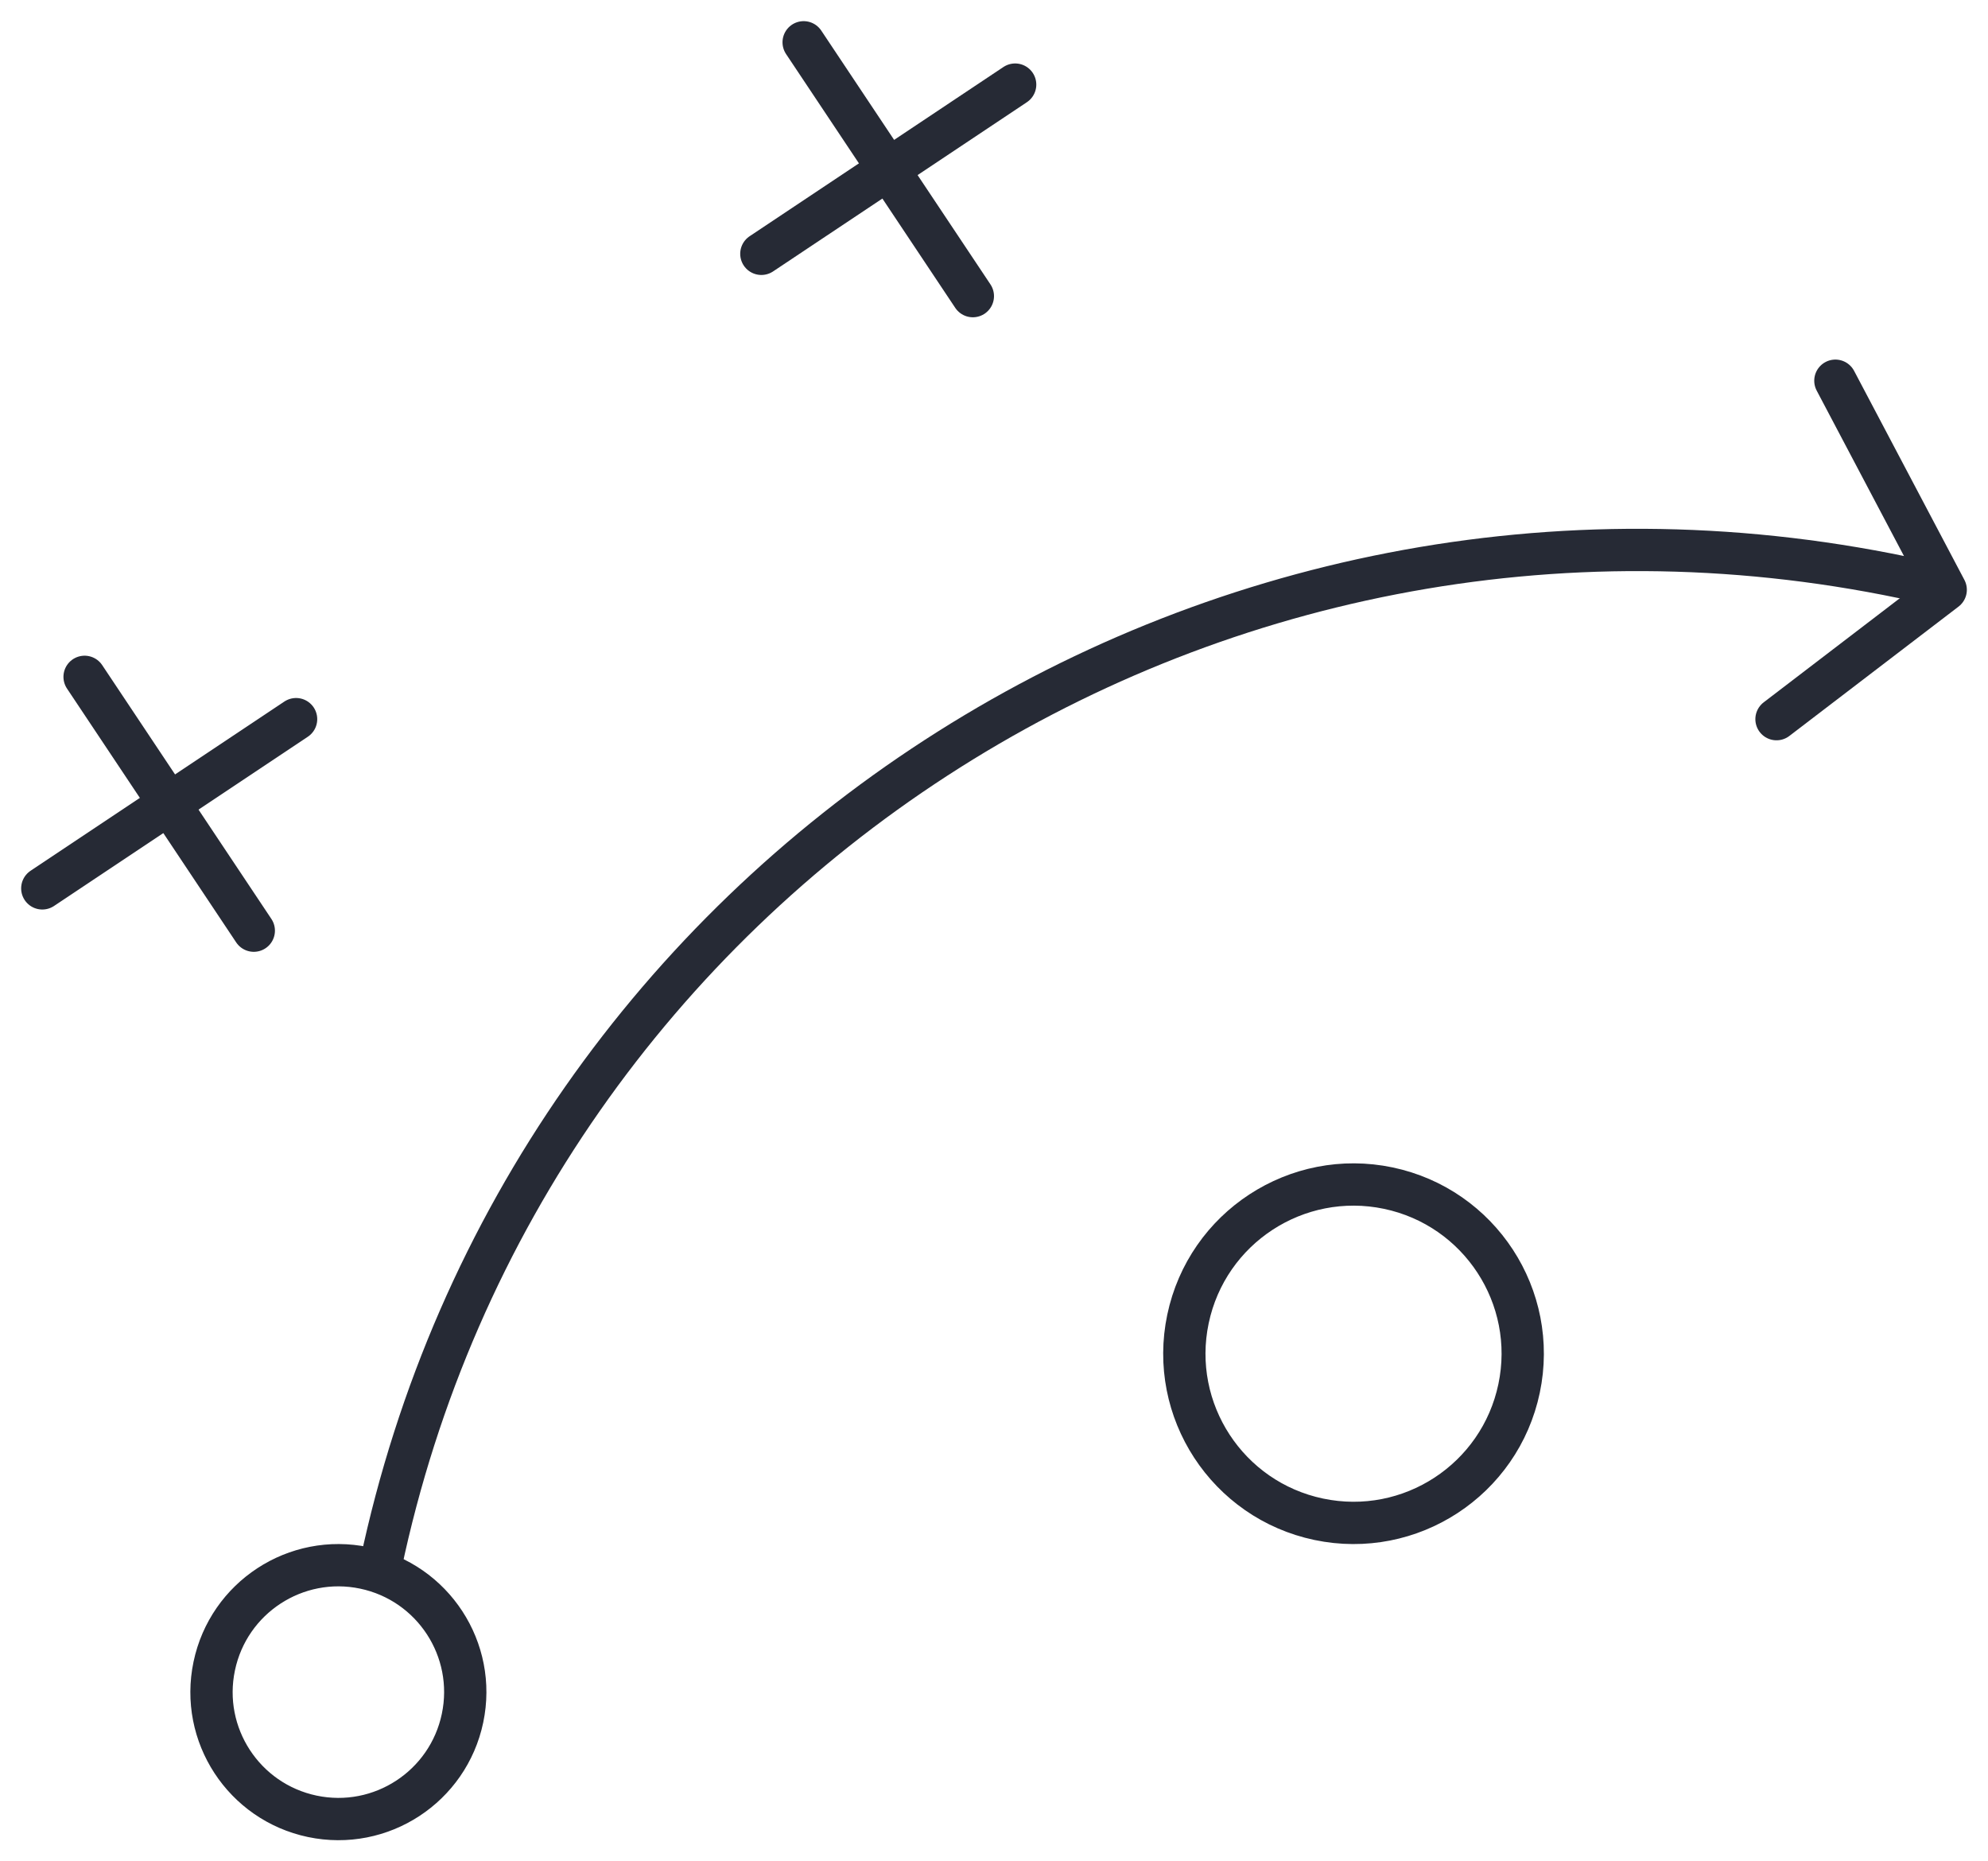
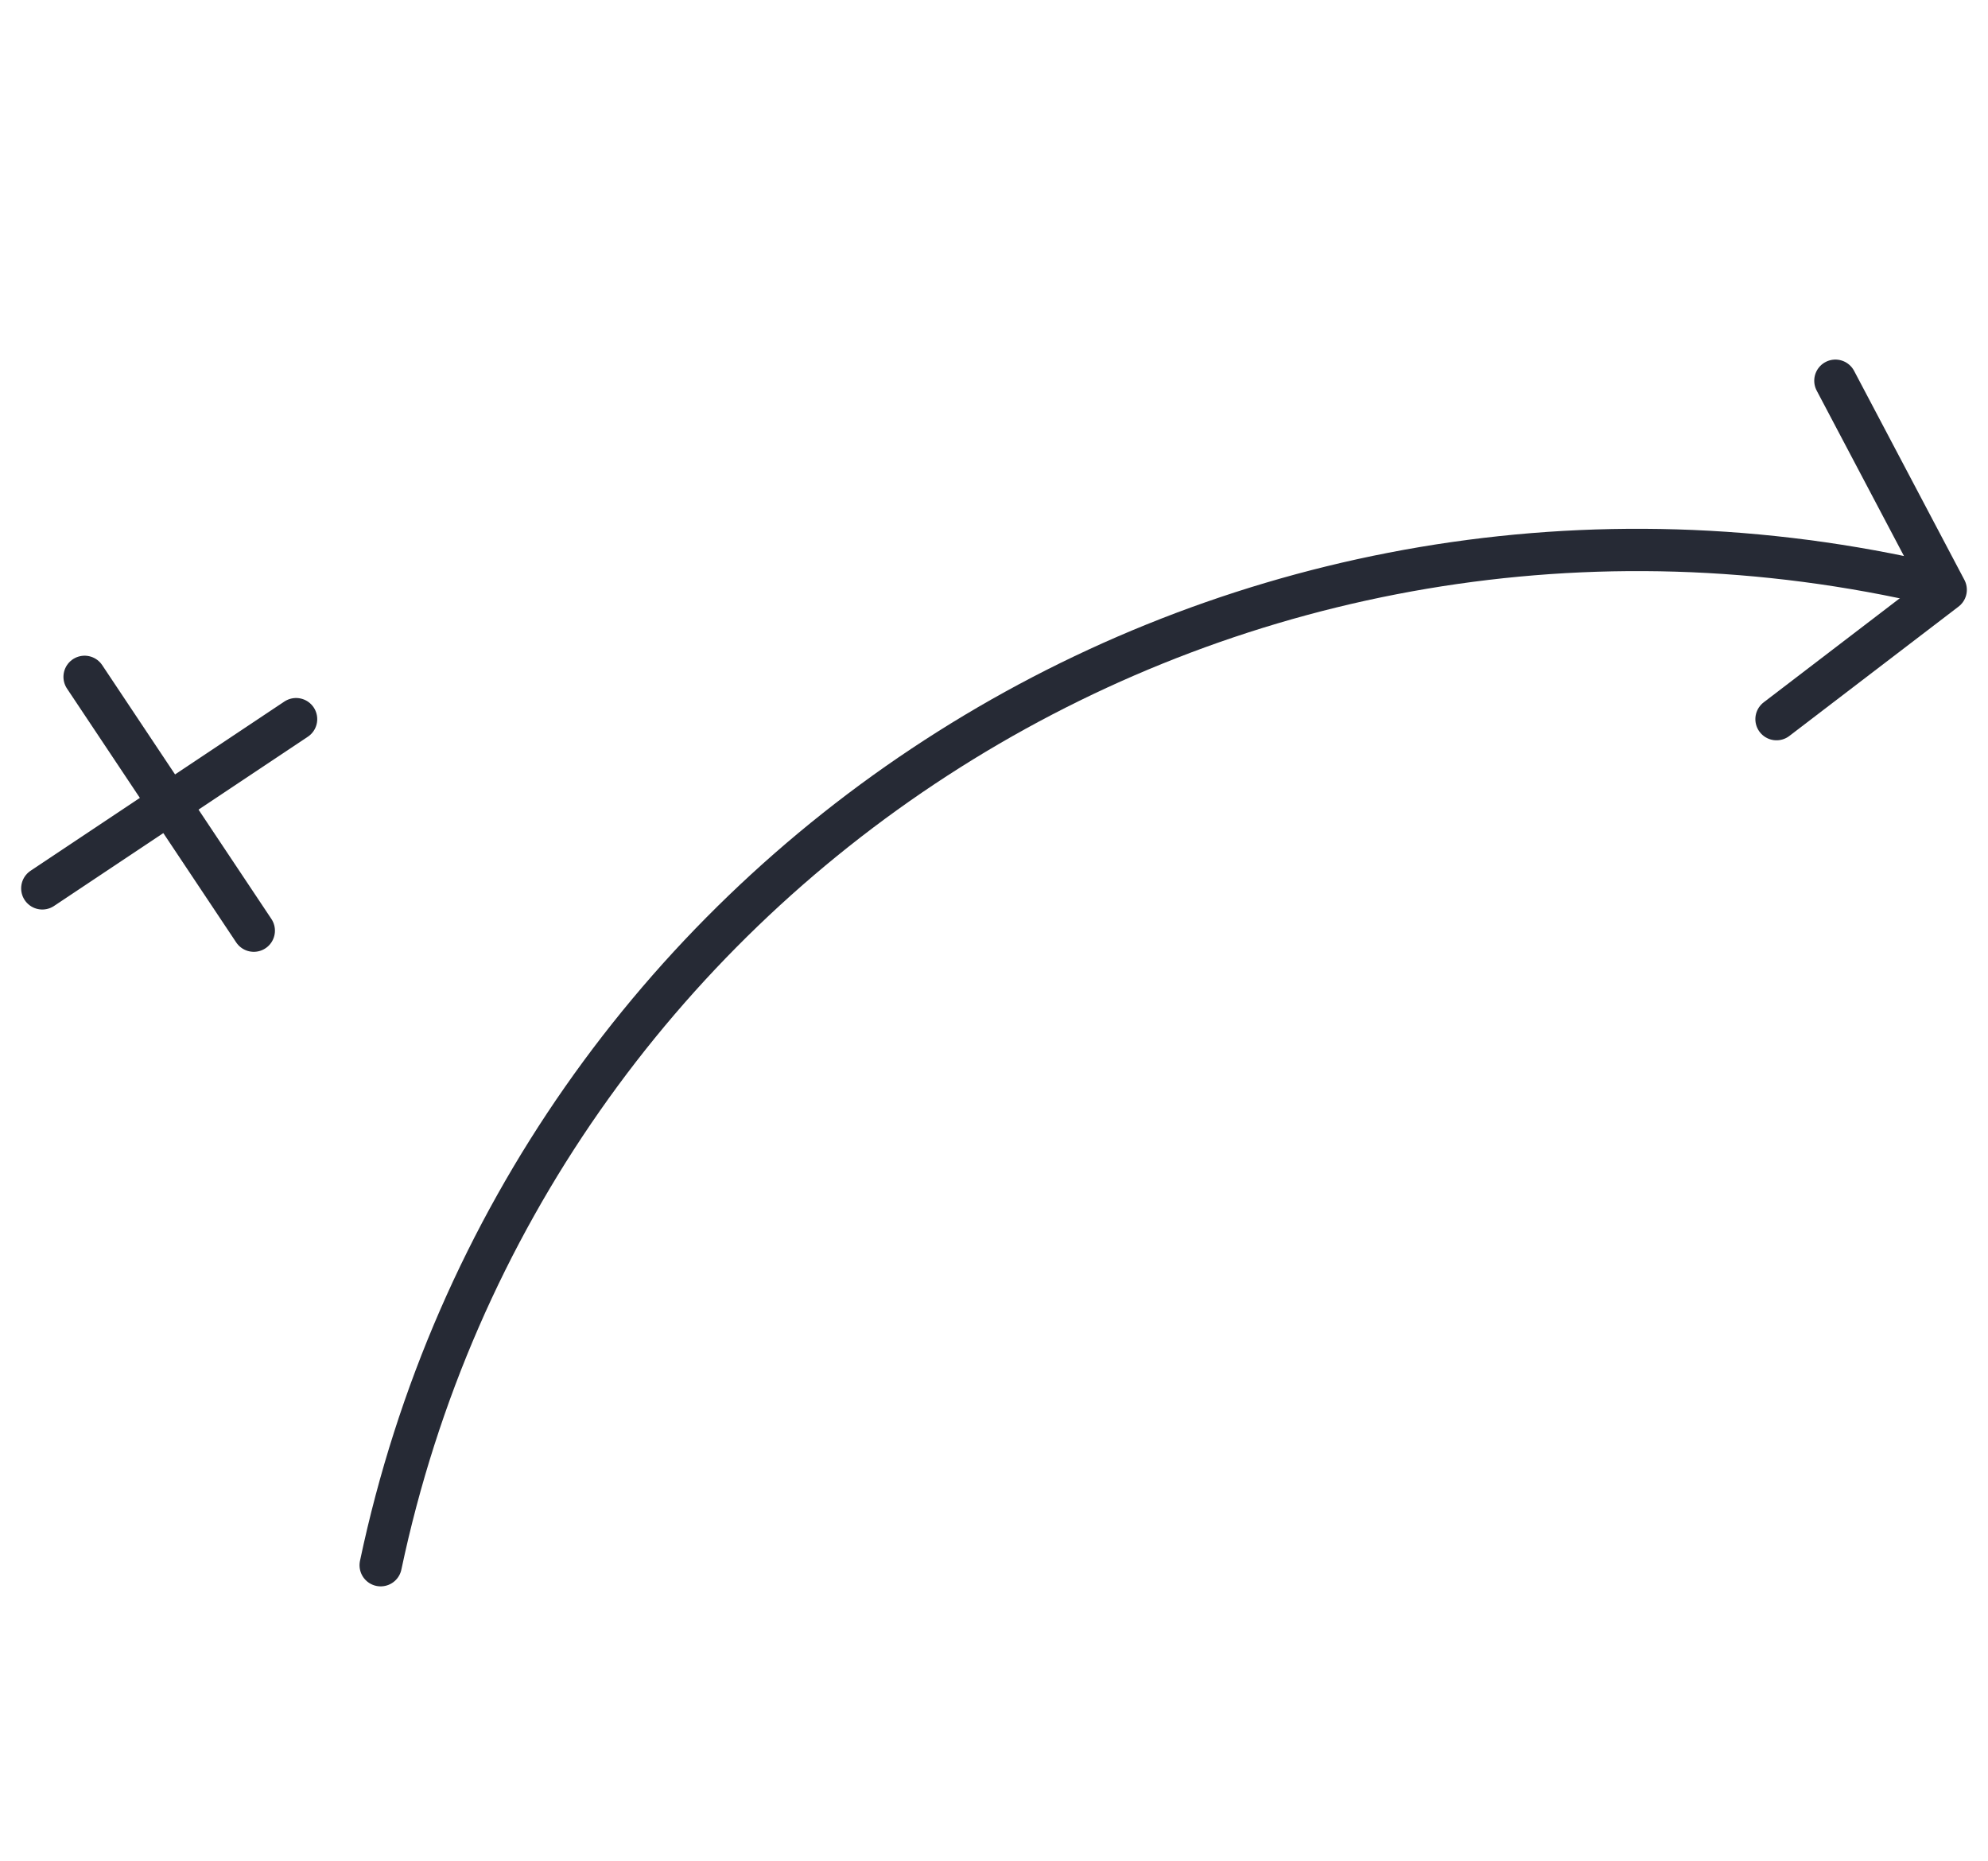
<svg xmlns="http://www.w3.org/2000/svg" width="47px" height="44px" viewBox="0 0 47 44" version="1.1">
  <title>1097D4E5-DE47-480A-BC26-6BC615B63F9D</title>
  <g id="Page-1" stroke="none" stroke-width="1" fill="none" fill-rule="evenodd" stroke-linecap="round" stroke-linejoin="round">
    <g id="SEO-Induction" transform="translate(-306, -2553)" stroke="#262A35">
      <g id="strategy-icon" transform="translate(307, 2554)">
-         <path d="M9.935,39.616 C9.595,41.237 8.006,42.276 6.384,41.936 C4.762,41.595 3.724,40.006 4.065,38.384 C4.405,36.763 5.994,35.724 7.616,36.064 C9.238,36.405 10.276,37.995 9.935,39.616 Z" id="Stroke-1" />
        <path d="M44,12.651 C27.554,9.224 11.451,19.667 8,36" id="Stroke-3" />
        <polyline id="Stroke-5" points="42.392 8 45 12.942 41 16" />
-         <line x1="18" y1="0" x2="22" y2="6" id="Stroke-7" />
-         <line x1="23" y1="1" x2="17" y2="5" id="Stroke-9" />
        <line x1="1" y1="15" x2="5" y2="21" id="Stroke-11" />
        <line x1="6" y1="16" x2="0" y2="20" id="Stroke-13" />
-         <path d="M34.914,31.821 C34.46,33.983 32.34,35.368 30.178,34.914 C28.017,34.46 26.632,32.34 27.086,30.179 C27.54,28.017 29.66,26.633 31.822,27.086 C33.983,27.54 35.368,29.66 34.914,31.821 Z" id="Stroke-15" />
      </g>
    </g>
  </g>
</svg>